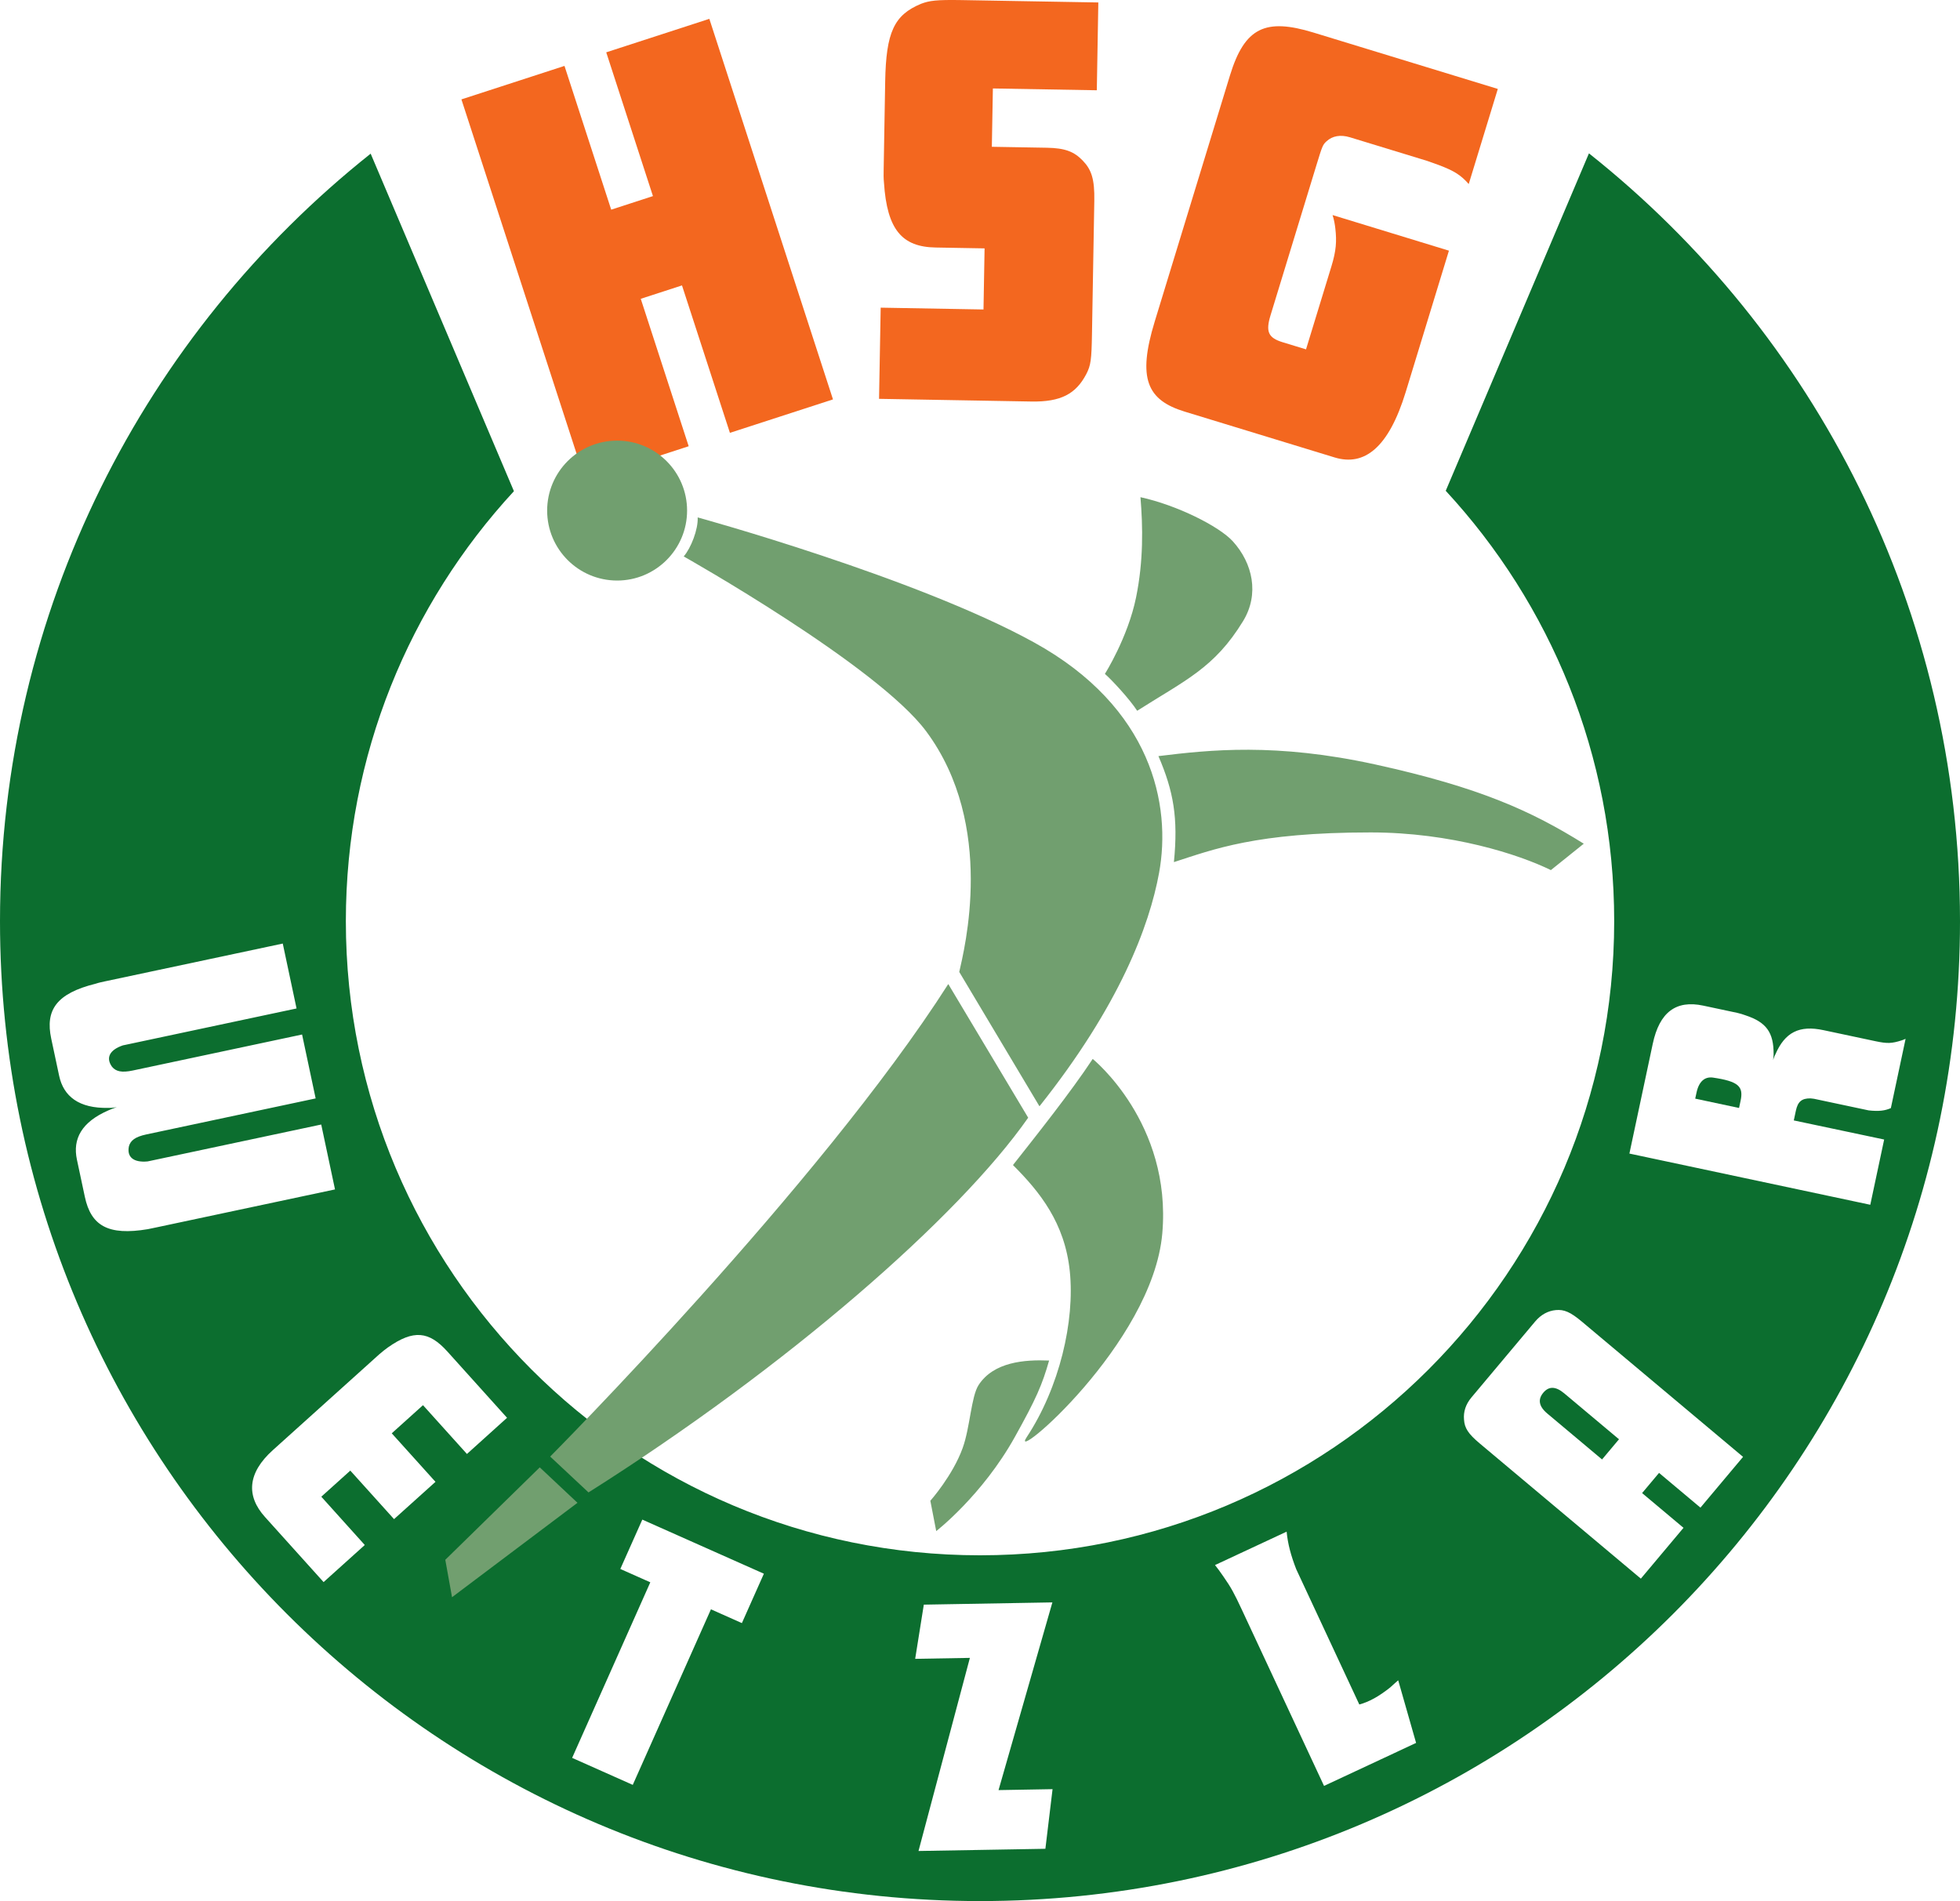
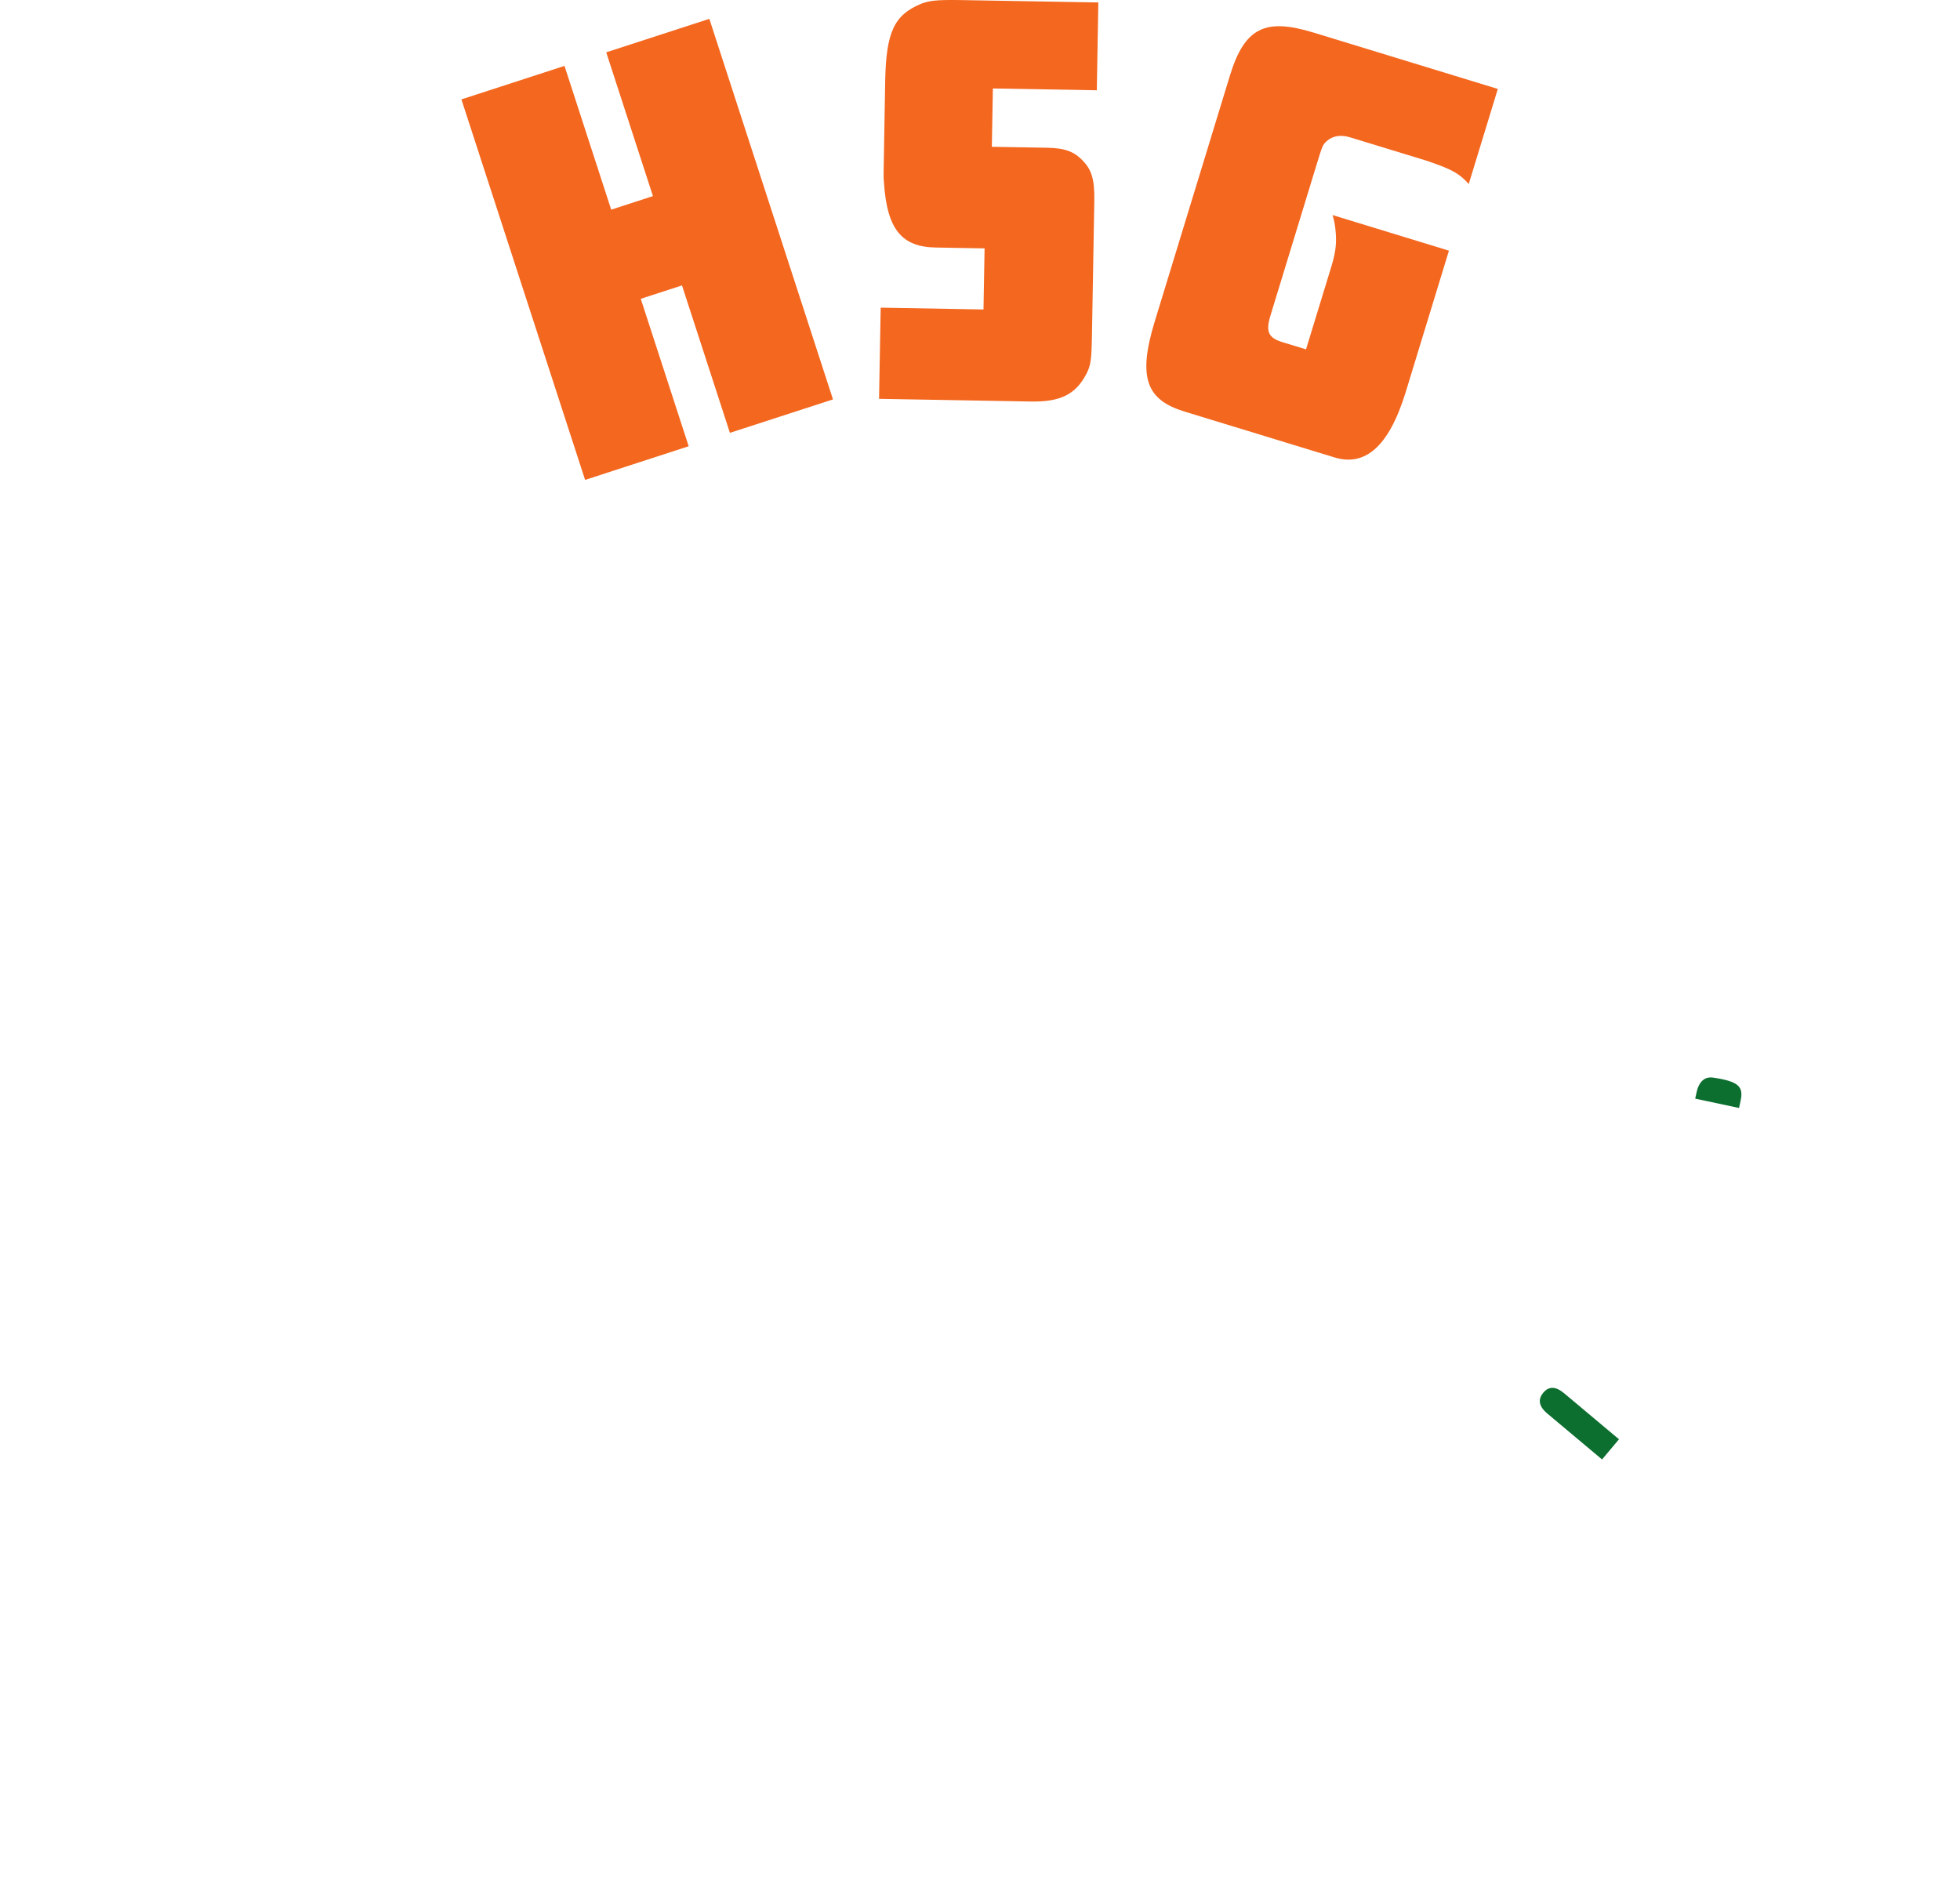
<svg xmlns="http://www.w3.org/2000/svg" viewBox="0 0 453.54 439.96">
  <g fill="#f3671f">
    <path d="m135.39 111.06 23.97-7.79-11.09-34.12 9.54-3.1 11.09 34.12 23.85-7.74-28.61-88.07-23.86 7.75 10.81 33.27-9.66 3.14-10.81-33.27-23.85 7.75z" />
    <path d="m203.41 92.3 35.23.62c6.82.12 10.32-1.75 12.72-6.34 1.06-2.04 1.22-3.32 1.32-9.24l.54-30.86c.09-5.01-.65-7.21-2.67-9.31-2.02-2.09-4.07-2.9-8.31-2.98l-12.73-.22.24-13.5 24.05.42.35-20.32-31.63-.55c-5.92-.1-7.46.13-9.4.86-6.22 2.59-8.09 6.55-8.29 17.99l-.35 20.32c-.02 1.03-.04 2.06.07 3.09.71 10.95 4.24 14.87 11.96 15l11.32.2-.25 14.14-23.79-.42z" />
    <path d="m267.19 74.44c-4.02 13.16-1.78 18.15 6.95 20.82l34.68 10.6c6.89 2.11 12.51-2.23 16.46-15.14l10-32.71-26.93-8.24c.35 1.05.54 2.18.65 3.16.32 2.92.21 5.04-.92 8.73l-5.87 19.19-5.41-1.65c-3.32-1.02-3.97-2.42-2.8-6.24l10.64-34.81c1.32-4.3 1.43-4.67 2.34-5.47 1.31-1.21 3.17-1.58 5.39-.91l16.23 4.96 1.6.49 2.67.95c3.74 1.41 5.19 2.39 6.99 4.42l6.73-22.01-42.67-13.05c-11.07-3.38-15.9-1.23-19.32 9.96z" />
  </g>
  <path fill="#0c6e2f" d="m396.31 249.37c-1.81-.22-3.18.86-3.74 3.49l-.3 1.39 10.14 2.16.35-1.63c.72-3.32-.4-4.53-6.45-5.41z" />
  <path fill="#0c6e2f" d="m357.11 322.31c-1.27 1.52-1.07 3.13.93 4.81l12.67 10.63 3.92-4.67-12.67-10.63c-2.01-1.68-3.58-1.66-4.85-.14z" />
-   <path fill="#0c6e2f" d="m367.68 35.49-33.14 78.09c24.19 26.16 38.98 61.16 38.98 99.6 0 81.05-65.7 146.75-146.75 146.75s-146.74-65.7-146.74-146.75c0-38.4 14.75-73.36 38.89-99.51l-33.15-78.11c-52.26 41.55-85.77 105.67-85.77 177.62 0 125.24 101.53 226.77 226.77 226.77s226.77-101.53 226.77-226.77c0-71.99-33.54-136.15-85.86-177.69zm-333.43 248.96c-9.29 1.57-13.2-.83-14.62-7.49l-1.83-8.59c-1.02-4.8 1.06-8.72 7.36-11.44.66-.3 1.27-.51 1.87-.72-.62.13-1.26.19-1.98.18-6.77.14-10.35-2.65-11.37-7.45l-1.83-8.59c-1.4-6.58 1.18-10.45 10.32-12.71.68-.23 1.45-.39 2.15-.54l41.11-8.74 3.19 15.02-39.41 8.38c-.23.05-.46.1-.77.16-3.17 1.08-3.98 2.95-2.5 4.98.87 1.03 2.16 1.4 4.79.84l39.17-8.33 3.14 14.79-39.17 8.33c-2.63.56-3.66 1.43-4.03 2.72-.53 2.46.98 3.84 4.31 3.53.31-.07.54-.12.77-.16l39.41-8.38 3.19 15.02-41.11 8.74c-.69.14-1.46.31-2.16.45zm73.8 52.03-10.17-11.29-7.23 6.51 10.12 11.23-9.59 8.63-10.12-11.23-6.71 6.04 10.06 11.18-9.53 8.58-13.56-15.06c-4.4-4.88-4.06-10.19 1.82-15.48l24.64-22.19c.65-.58 1.35-1.11 1.99-1.58 5.93-4.17 9.5-3.76 13.74.94l13.82 15.35zm63.62 39.14-7.16-3.19-18.09 40.63-14.03-6.25 18.09-40.63-6.94-3.09 5.09-11.42 28.13 12.52zm70.23 52.23-29.36.51 11.89-44.69-12.66.22 2-12.54 29.75-.52-12.46 43.44 12.5-.22zm64.48-14.55-19.07-40.89c-1.71-3.66-2.41-4.99-4.25-7.62l-1.02-1.44-.89-1.16 16.57-7.73c.28 2.84.98 5.48 2.21 8.66.27.57.54 1.15.8 1.72l13.81 29.62c2.25-.61 4.48-1.83 7.15-3.95l.98-.89.87-.76 4.14 14.49zm87.1-64.4-9.58-8.04-3.92 4.67 9.58 8.04-9.87 11.76-37.29-31.29c-2.67-2.24-3.51-3.57-3.63-5.52-.16-1.78.37-3.52 1.74-5.15l14.7-17.52c1.37-1.64 3.04-2.51 4.82-2.67 1.9-.17 3.35.44 6.02 2.68l37.29 31.29zm42.51-85.19-3.21 15.1-55.74-11.85 5.4-25.39c1.56-7.35 5.4-10.18 11.67-8.85l7.9 1.68c.7.15 1.3.36 1.9.57 4.84 1.6 6.52 3.97 6.5 8.99-.02.48-.03.88-.12 1.35.18-.45.26-.84.51-1.27 2.24-5.19 5.58-6.83 11.15-5.64l12 2.55c2.79.59 3.77.56 6.2-.22.27-.11.53-.21.8-.32l-3.41 16.03c-1.34.6-2.76.79-5.13.53-.39-.08-.7-.15-1.08-.23l-11.54-2.45c-.31-.07-.56-.04-.87-.1-2.02-.02-2.91.76-3.36 2.85l-.48 2.25z" />
-   <path fill-rule="evenodd" fill="#719f6f" d="m219.43 227.73 18.49 30.93c-16.06 22.97-55.71 57.65-101.74 86.72l-8.87-8.3c.01-.01 62.37-62.76 92.12-109.35zm33.42 17.33c-5.02 7.63-13.27 17.99-18.45 24.56 6.21 6.19 12 13.4 13.15 24.59 1.19 11.54-2.39 26.89-9.99 38.41-4.35 6.59 29.14-21.55 31.39-47.15 2.25-25.61-16.1-40.41-16.1-40.41zm-126.24-126.9c0-8.94 7.25-16.19 16.19-16.19s16.19 7.25 16.19 16.19-7.25 16.19-16.19 16.19c-8.94-.01-16.19-7.25-16.19-16.19zm-1.71 221.42 8.73 8.2-29.03 21.85-1.56-8.66zm101.55-19.06c-1.72 2.63-1.97 9.8-3.68 14.55-2.3 6.41-7.49 12.24-7.49 12.24l1.36 7.02s10.66-8.26 18.17-21.74c5.01-8.99 6.34-12.1 7.95-17.73-5.68-.24-12.82.31-16.31 5.66zm36.69-156.03c11.16-7.1 17.88-9.9 24.51-20.76 3.82-6.26 2.21-13.41-2.37-18.45-3.18-3.5-12.97-8.39-21.38-10.22.57 6.88.71 14.74-1.02 23.21-1.9 9.29-7.21 17.68-7.21 17.68 1.56 1.35 5.71 5.82 7.47 8.54zm-101.7-44.75c.15 2.73-1.56 7.12-3.23 9.03 0 0 44.79 25.22 56.12 40.49 16.18 21.8 8.76 50.61 7.64 55.67l18.56 31.09c18.55-23.32 25.42-41.74 27.67-53.97 2.9-15.73-1.62-38.33-28.92-53.38-27.28-15.05-77.84-28.93-77.84-28.93zm106.62 55.24c3.48 8.09 4.6 14.27 3.58 24.53 9.06-2.91 18.93-6.87 45.51-6.87 18.67 0 34.31 5.09 41.72 8.72l7.61-6.11c-12.03-7.5-23.98-13.01-48.21-18.33-23.04-5.06-38.38-3.39-50.21-1.94z" clip-rule="evenodd" />
</svg>